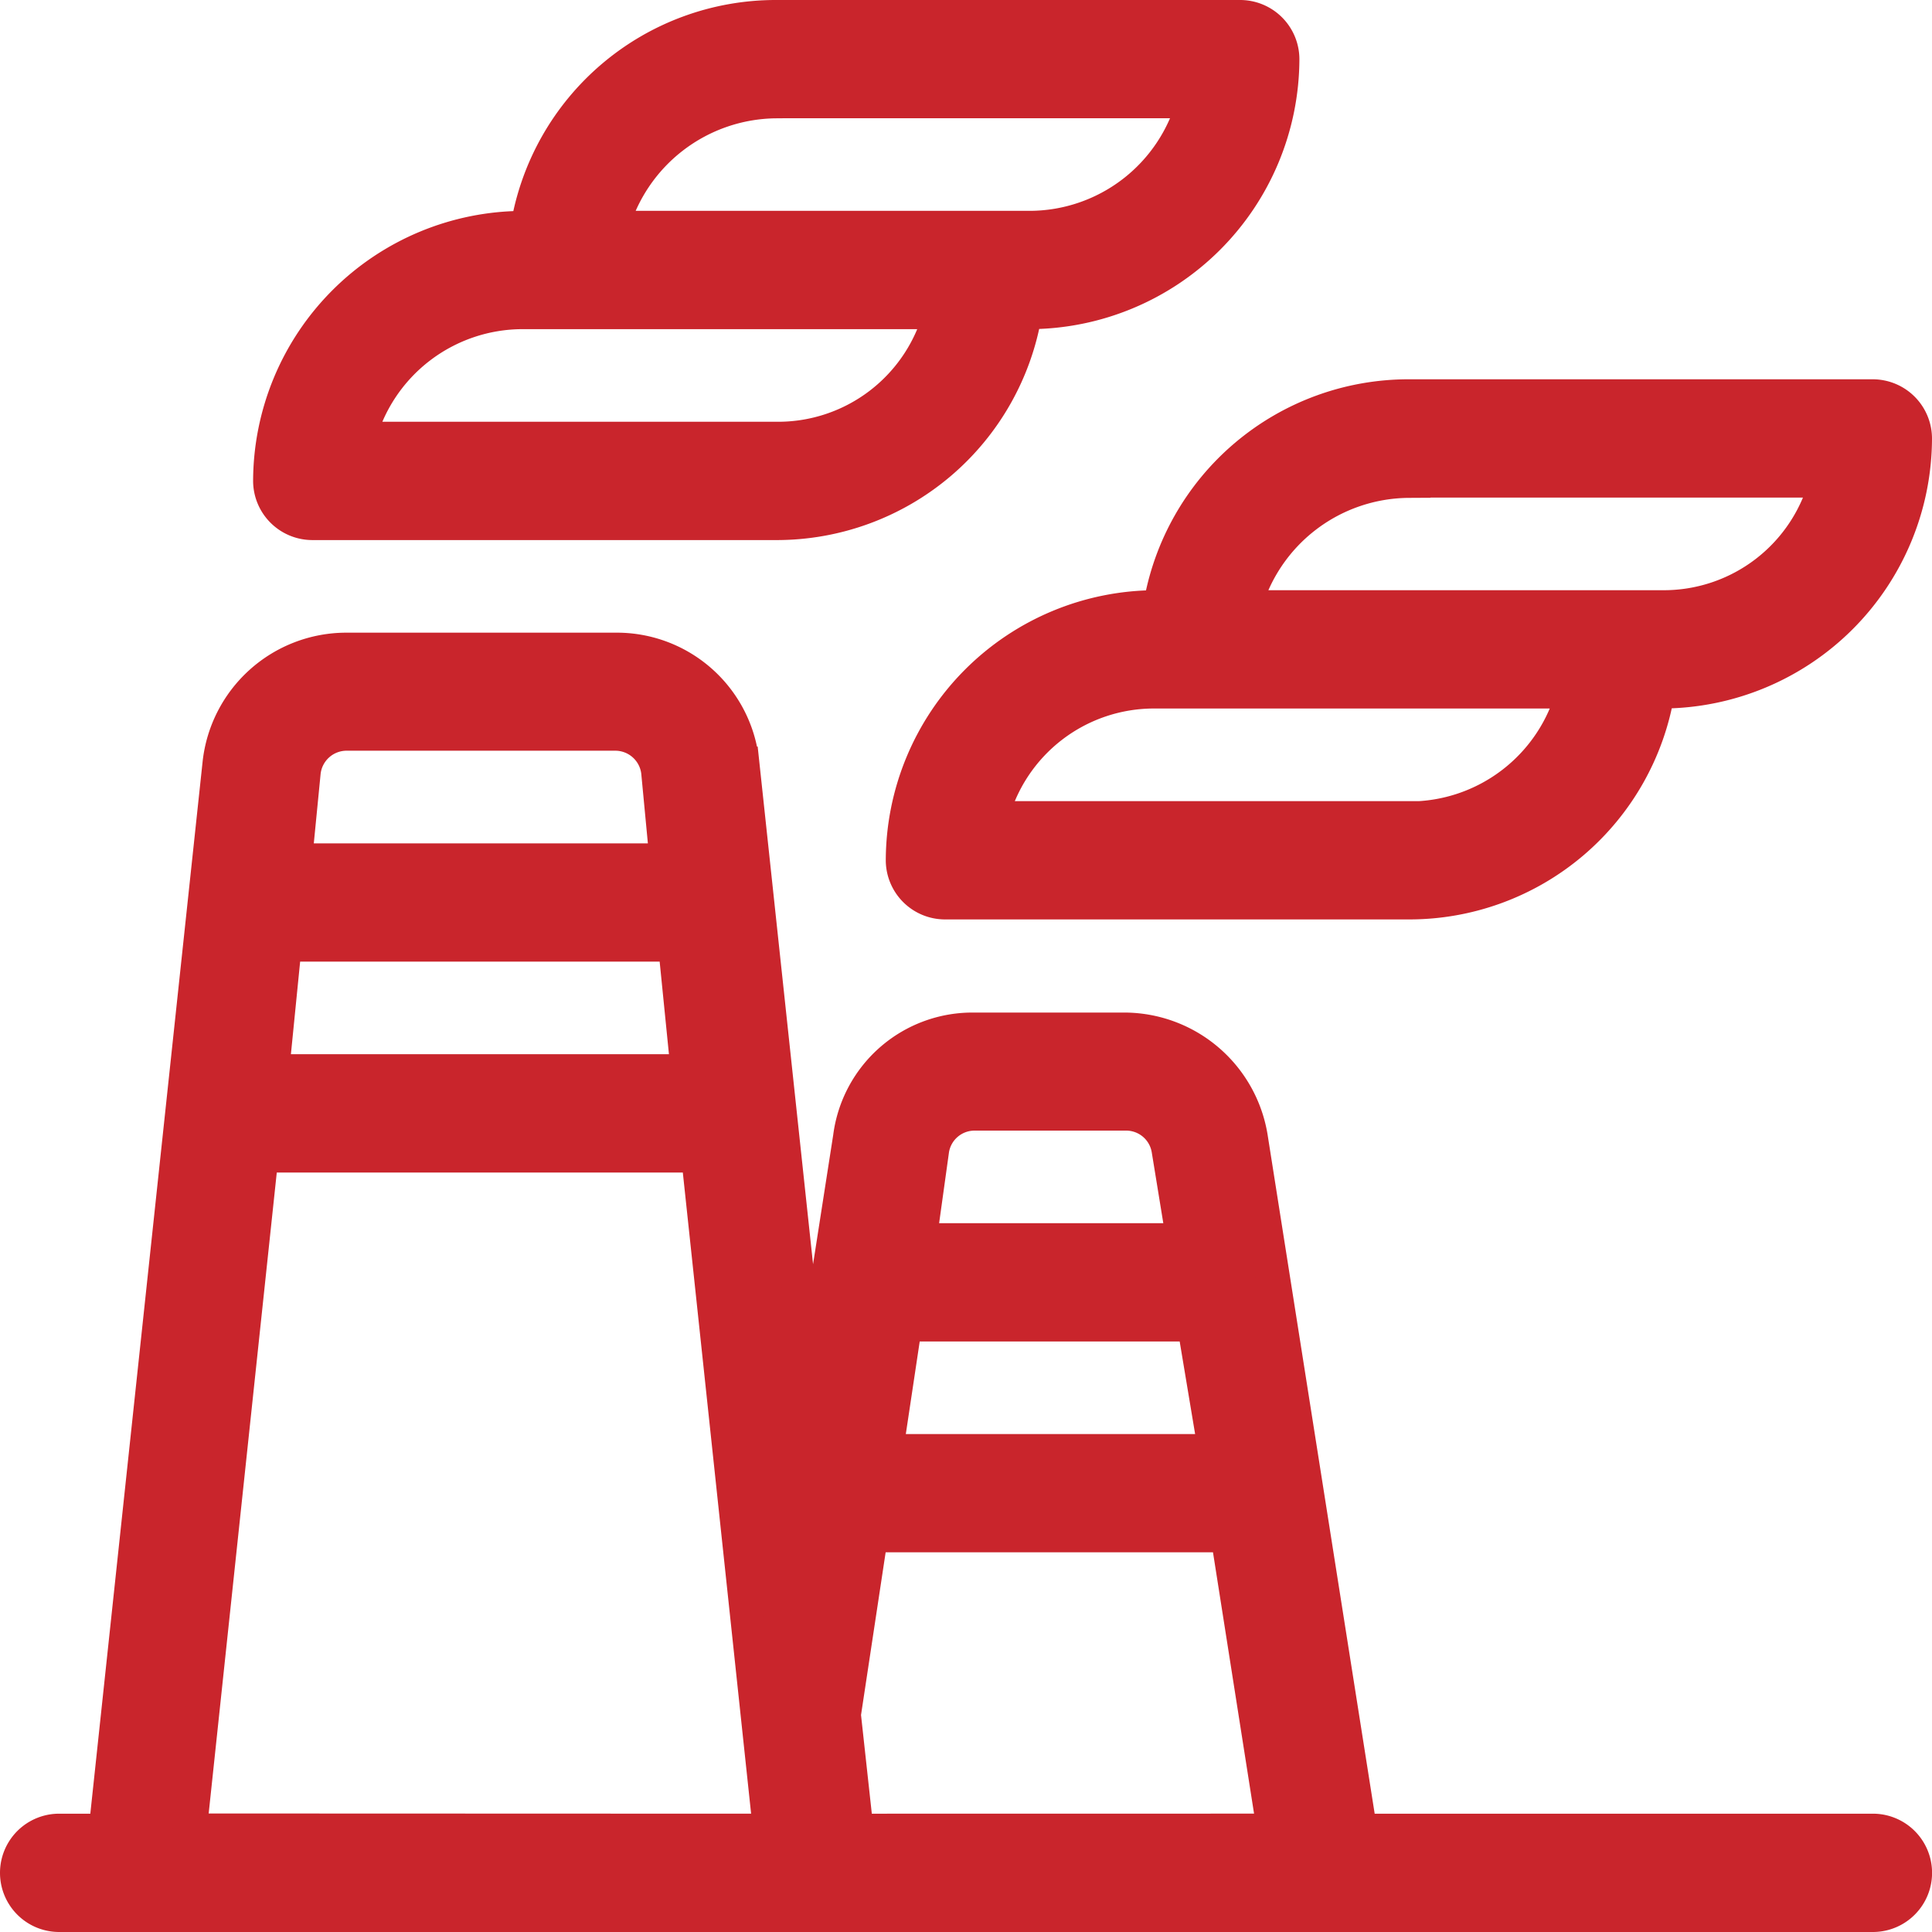
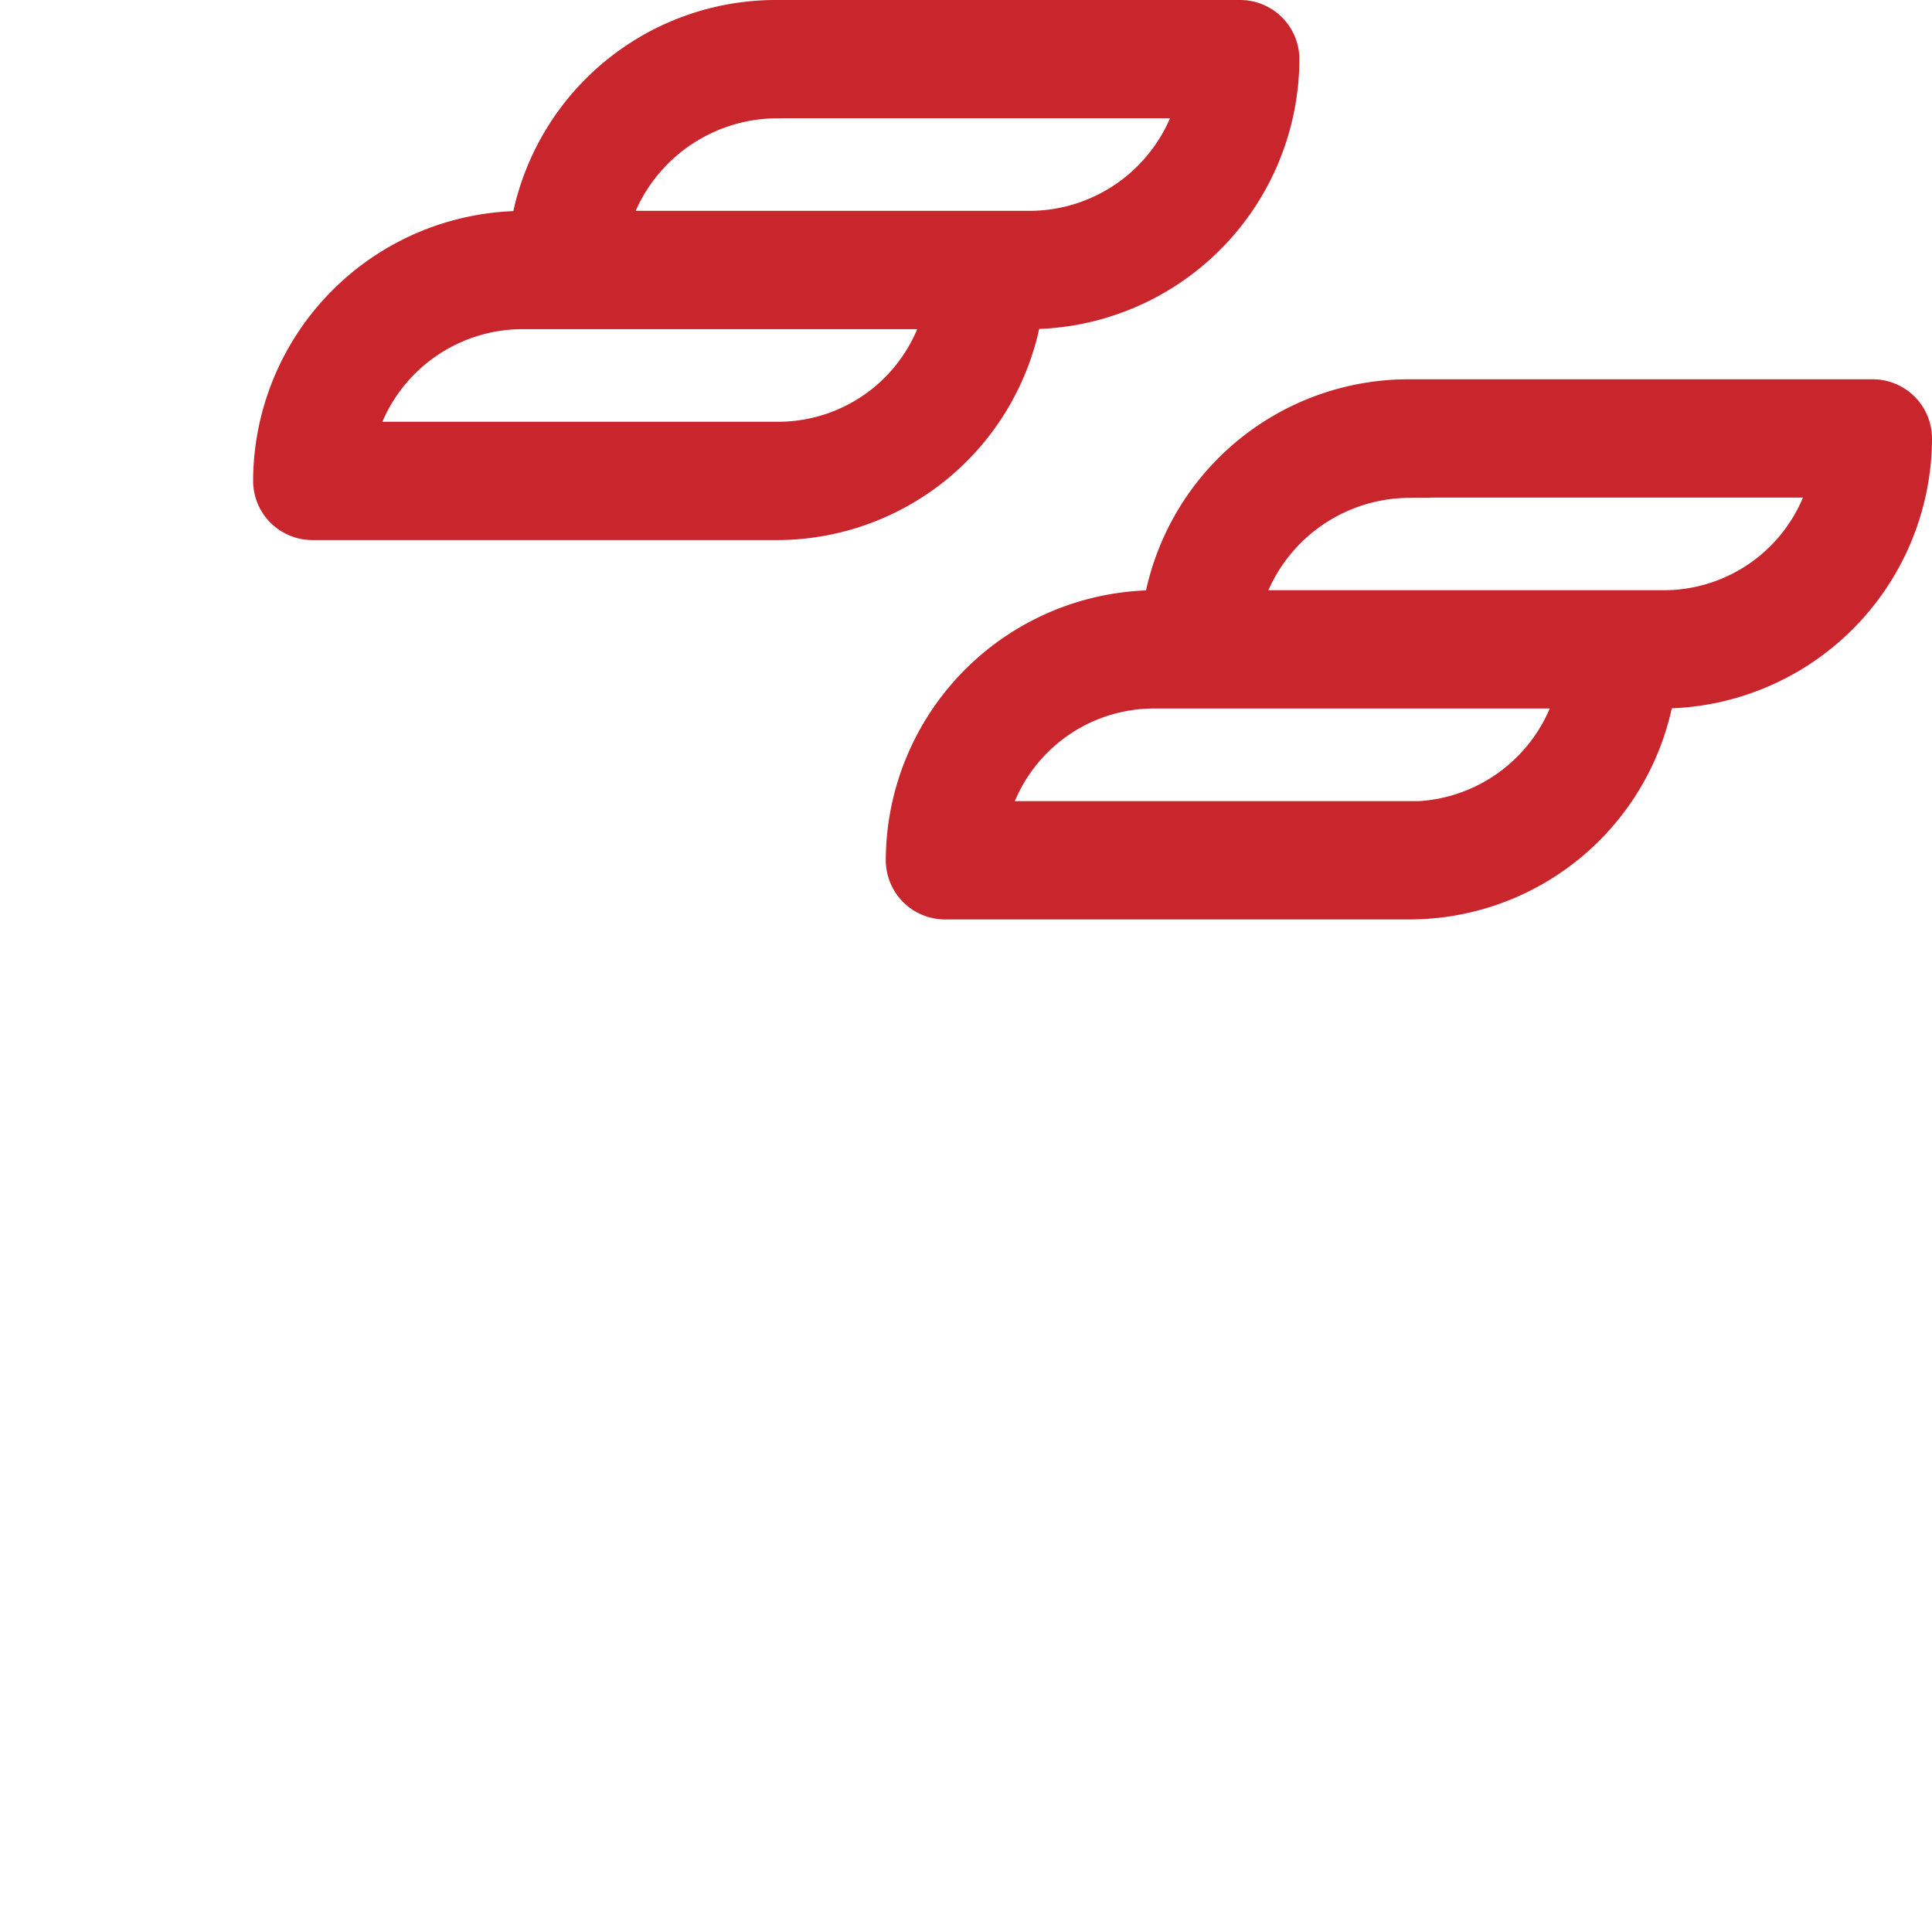
<svg xmlns="http://www.w3.org/2000/svg" width="28.479" height="28.479" viewBox="0 0 28.479 28.479">
  <g id="_4c79d39a30b6dd20a32cbaecb0b3bd7e" data-name="4c79d39a30b6dd20a32cbaecb0b3bd7e" transform="translate(0.25 0.25)">
    <path id="Path_8367" data-name="Path 8367" d="M17.622,12.461h6.839A3.712,3.712,0,0,0,28.13,9.352h.062a3.742,3.742,0,0,0,3.731-3.731A.624.624,0,0,0,31.3,5H24.461a3.712,3.712,0,0,0-3.668,3.109h-.062A3.742,3.742,0,0,0,17,11.839.624.624,0,0,0,17.622,12.461Zm6.839-6.218h6.155a2.508,2.508,0,0,1-2.425,1.865H22.036A2.536,2.536,0,0,1,24.461,6.244ZM20.731,9.352h6.155a2.474,2.474,0,0,1-2.425,1.865H18.306A2.5,2.5,0,0,1,20.731,9.352ZM30.119,13.7h-.062a3.742,3.742,0,0,0-3.731,3.731.624.624,0,0,0,.622.622h6.839a3.712,3.712,0,0,0,3.668-3.109h.062a3.742,3.742,0,0,0,3.731-3.731.624.624,0,0,0-.622-.622H33.788A3.712,3.712,0,0,0,30.119,13.7Zm3.668,3.109H27.632a2.474,2.474,0,0,1,2.425-1.865h6.155A2.5,2.5,0,0,1,33.788,16.814Zm0-4.974h6.155A2.474,2.474,0,0,1,37.518,13.7H31.363A2.528,2.528,0,0,1,33.788,11.839Z" transform="translate(-13.269 -5)" fill="#c9252c" stroke="#c9252c" stroke-width="0.5" />
-     <path id="Path_8368" data-name="Path 8368" d="M32.358,52.409H24.8L23.187,42.181A1.894,1.894,0,0,0,21.352,40.6H19.114a1.819,1.819,0,0,0-1.834,1.586l-.591,3.793-.995-9.3A1.86,1.86,0,0,0,13.829,35H9.85a1.882,1.882,0,0,0-1.865,1.679L6.306,52.409H5.622a.622.622,0,1,0,0,1.244H32.358a.622.622,0,1,0,0-1.244ZM9.228,36.8a.636.636,0,0,1,.622-.56h3.979a.636.636,0,0,1,.622.56l.124,1.306H9.1Zm-.28,2.549H14.7l.187,1.865H8.762Zm-1.4,13.057,1.057-9.948h6.435L16.1,52.409ZM18.492,42.368a.632.632,0,0,1,.622-.528h2.238a.632.632,0,0,1,.622.528l.218,1.337H18.306Zm-.4,2.58h4.259l.311,1.865h-4.85Zm-.715,7.461-.187-1.71.4-2.643h5.254l.684,4.352Z" transform="translate(-5 -25.674)" fill="#c9252c" stroke="#c9252c" stroke-width="0.5" />
  </g>
</svg>